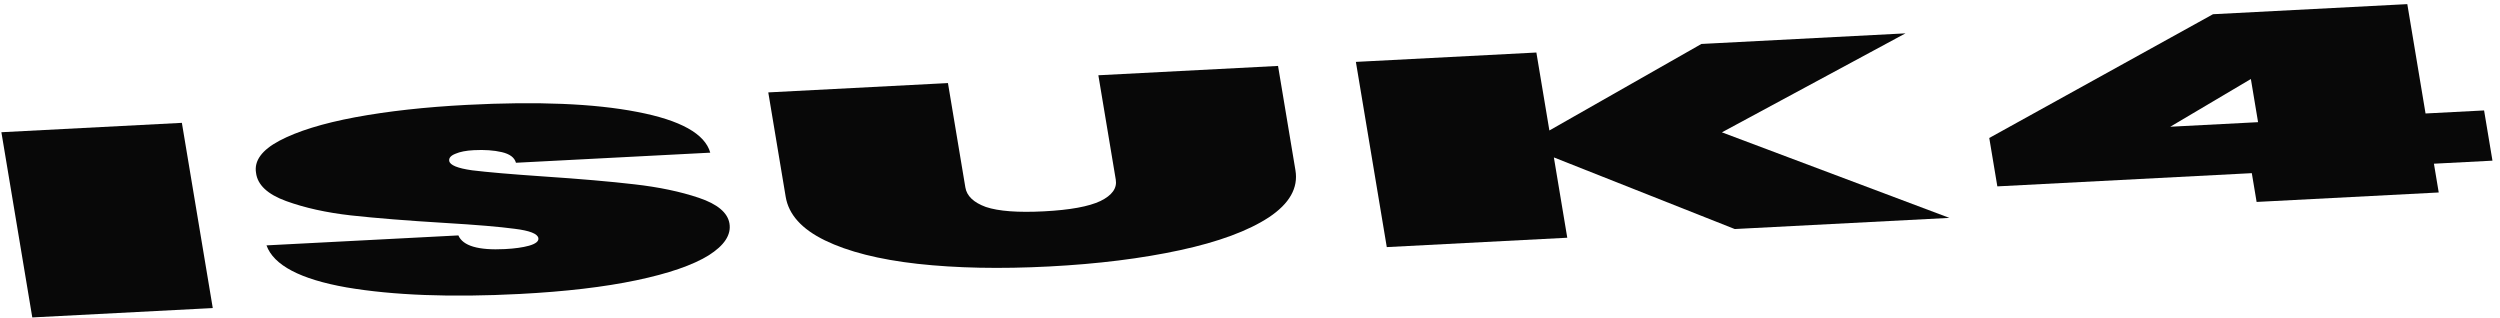
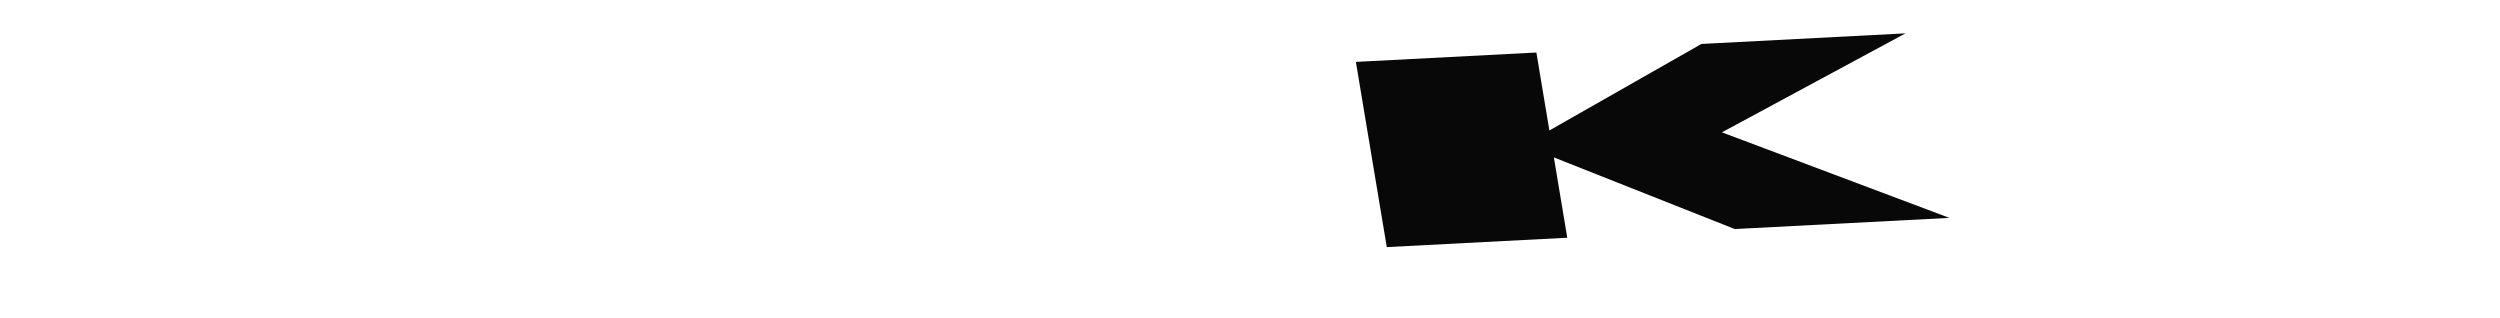
<svg xmlns="http://www.w3.org/2000/svg" width="958" height="122" viewBox="0 0 958 122" fill="none">
-   <path d="M765.38 71.418L762.286 52.873L848.021 5.449L922.481 1.582L929.47 43.484L951.902 42.319L955.112 61.566L932.681 62.731L934.52 73.757L864.734 77.381L862.894 66.354L765.38 71.418ZM862.532 30.276L831.644 48.564L865.292 46.816L862.532 30.276Z" fill="#080808" />
  <path d="M664.756 87.765L595.444 60.322L600.578 91.097L531.414 94.688L519.575 23.716L588.739 20.125L593.722 49.997L651.983 16.841L730.181 12.781L659.832 50.71L747.005 83.494L664.756 87.765Z" fill="#080808" />
-   <path d="M363.256 31.833L369.928 71.83C370.474 75.105 373.09 77.598 377.775 79.309C382.656 80.943 390.082 81.501 400.051 80.984C410.021 80.466 417.238 79.147 421.703 77.028C426.157 74.842 428.111 72.112 427.564 68.837L420.892 28.84L489.744 25.265L496.416 65.262C497.542 72.012 494.145 78.019 486.224 83.284C478.292 88.481 466.946 92.677 452.185 95.87C437.425 99.063 420.698 101.145 402.005 102.116C383.312 103.086 366.496 102.746 351.556 101.095C336.823 99.433 325.011 96.441 316.119 92.116C307.227 87.792 302.213 82.222 301.076 75.405L294.404 35.408L363.256 31.833Z" fill="#080808" />
-   <path d="M199.188 112.647C172.81 114.016 150.673 113.177 132.776 110.129C115.076 107.004 104.858 101.636 102.122 94.027L175.647 90.209C177.366 94.231 183.314 95.979 193.491 95.45C197.229 95.256 200.3 94.827 202.704 94.163C205.303 93.421 206.503 92.449 206.302 91.246C206.023 89.575 202.997 88.384 197.222 87.673C191.435 86.895 182.511 86.145 170.45 85.423C156.058 84.553 144.062 83.591 134.459 82.54C125.064 81.477 116.798 79.648 109.661 77.053C102.524 74.457 98.675 70.849 98.113 66.227C97.344 61.616 100.327 57.517 107.061 53.932C113.992 50.269 123.653 47.274 136.044 44.945C148.642 42.606 162.938 41.021 178.931 40.19C205.932 38.788 227.659 39.682 244.113 42.873C260.775 46.052 270.128 51.262 272.174 58.503L197.714 62.37C197.172 60.376 195.375 59.02 192.322 58.302C189.269 57.584 185.666 57.333 181.512 57.549C178.604 57.7 176.272 58.158 174.514 58.923C172.745 59.622 171.955 60.539 172.145 61.675C172.412 63.279 175.335 64.475 180.914 65.264C186.689 65.975 195.722 66.754 208.014 67.598C222.208 68.546 233.899 69.557 243.087 70.63C252.482 71.693 260.731 73.422 267.835 75.817C274.938 78.211 278.835 81.481 279.526 85.624C280.251 89.968 277.58 94.05 271.513 97.87C265.435 101.623 256.223 104.798 243.877 107.394C231.531 109.99 216.634 111.741 199.188 112.647Z" fill="#080808" />
-   <path d="M69.695 47.075L81.534 118.048L12.371 121.639L0.532 50.667L69.695 47.075Z" fill="#080808" />
</svg>